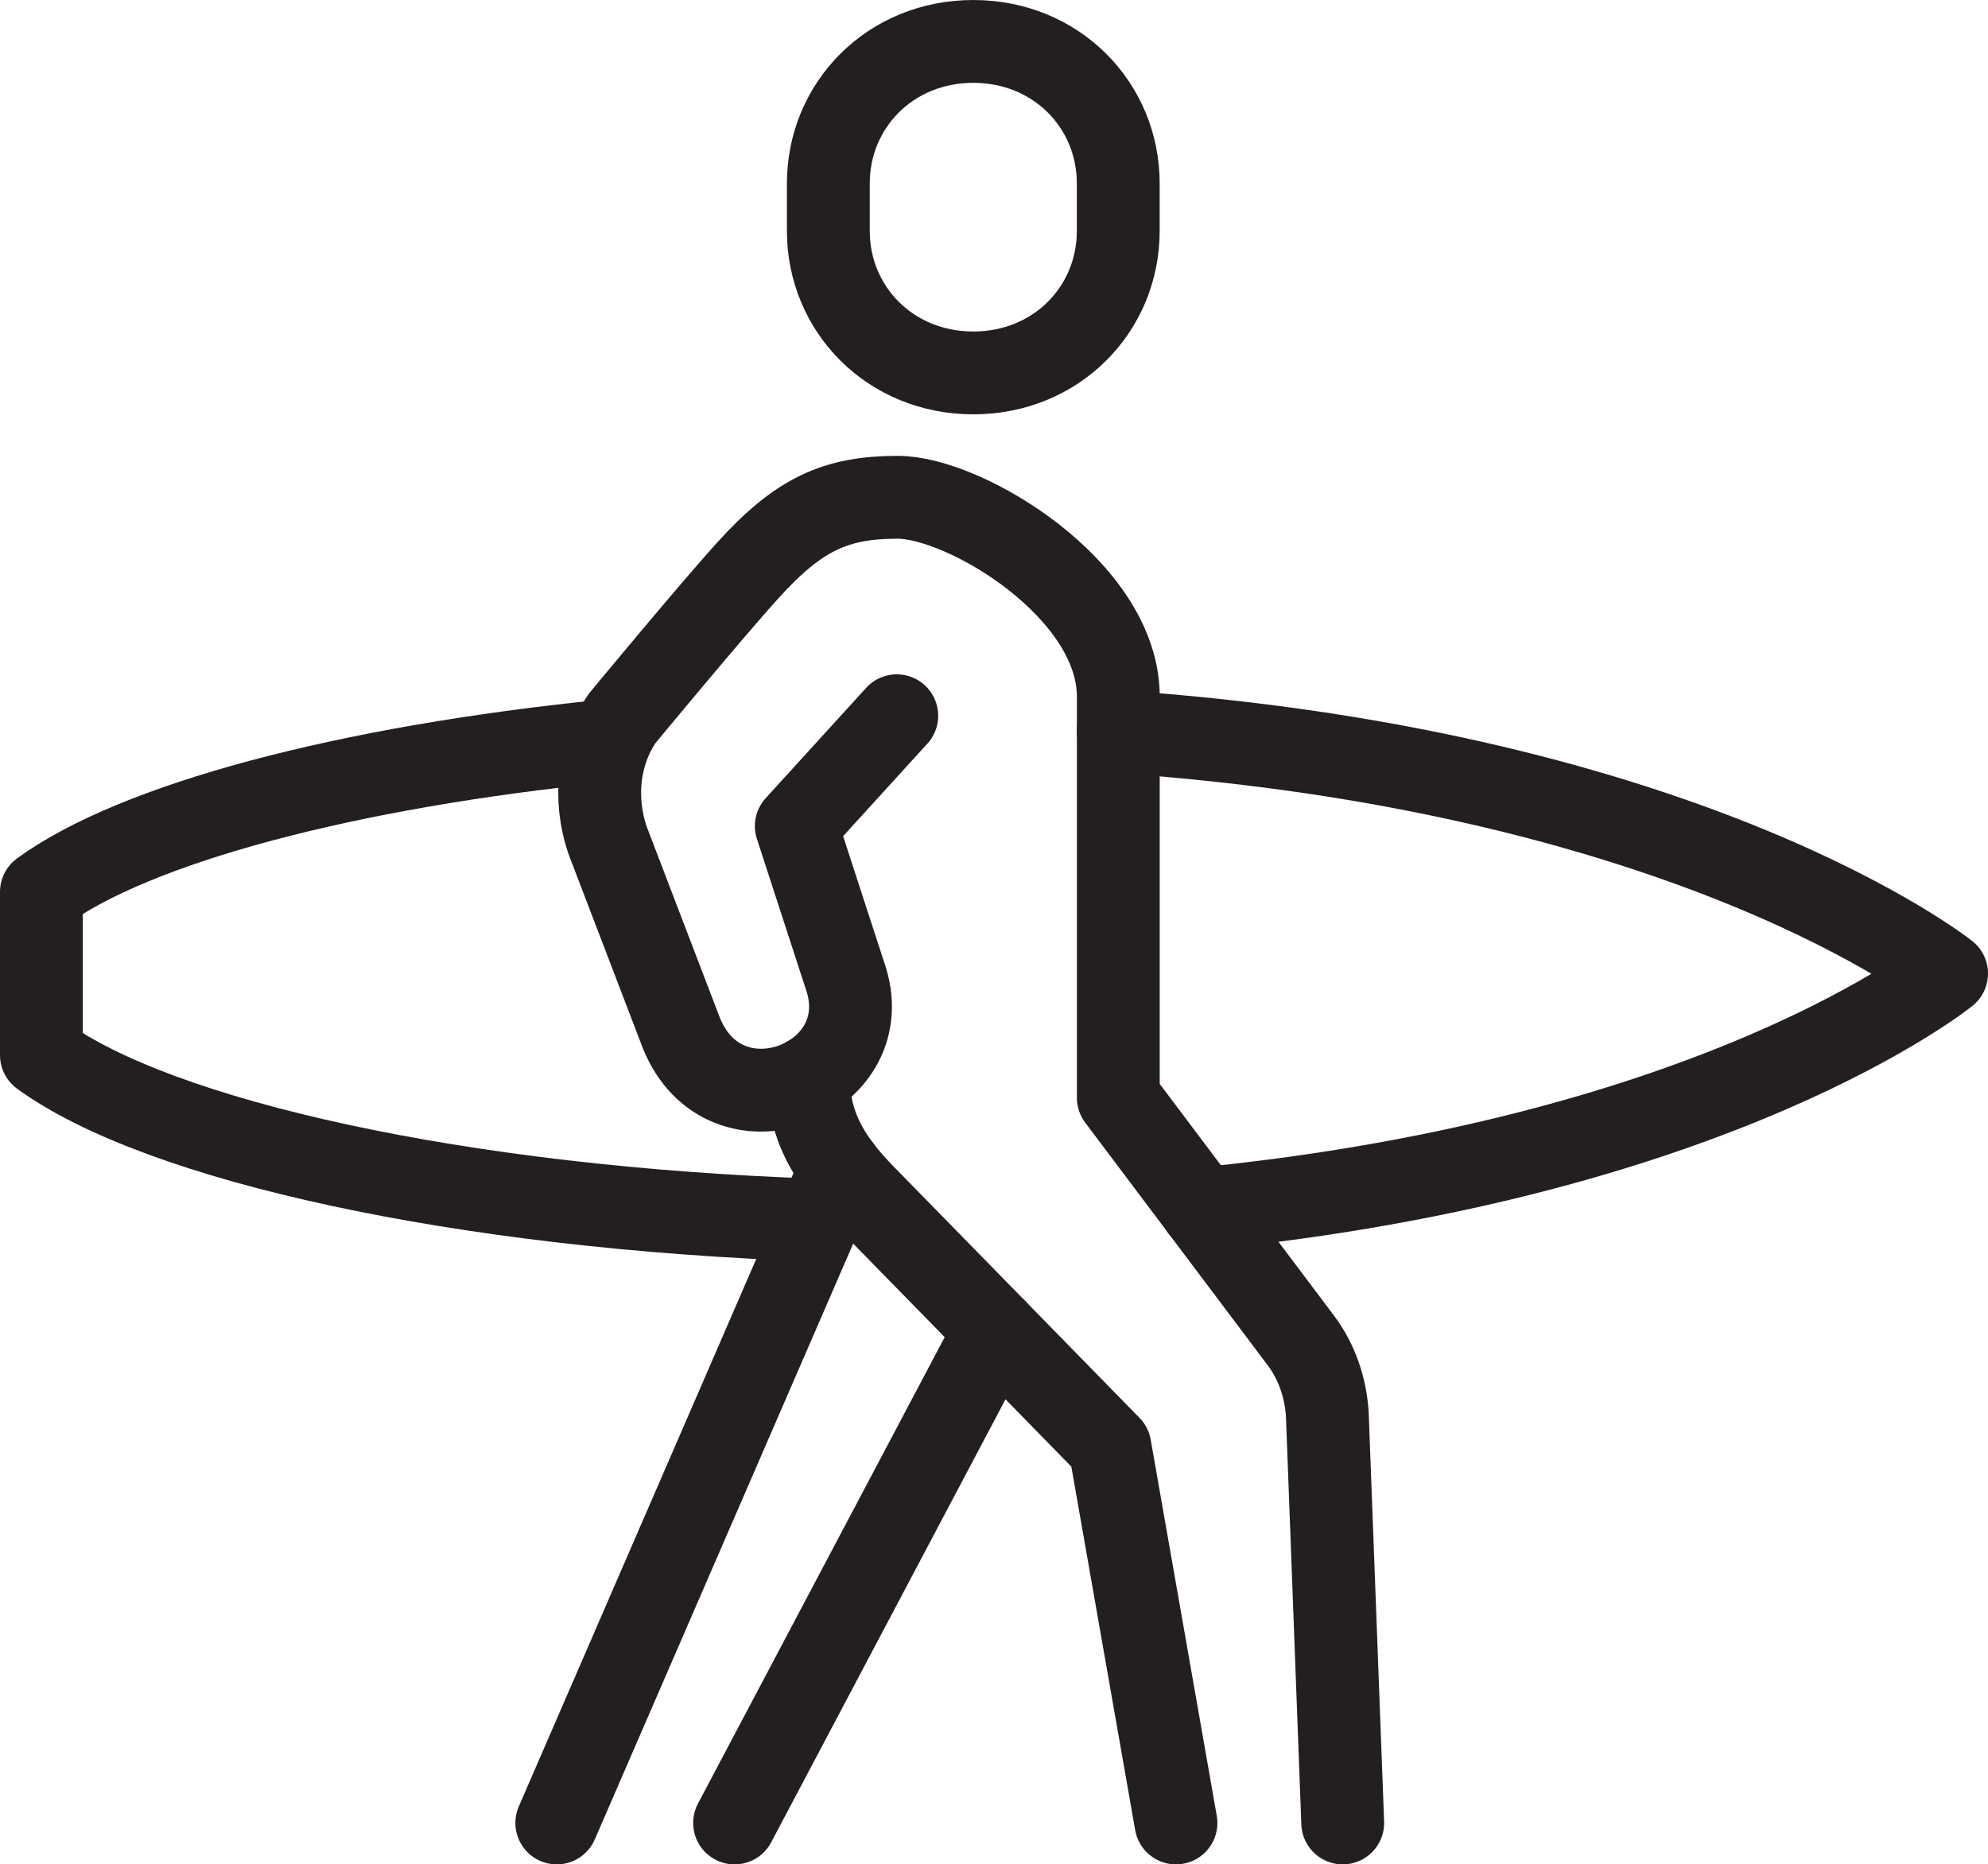
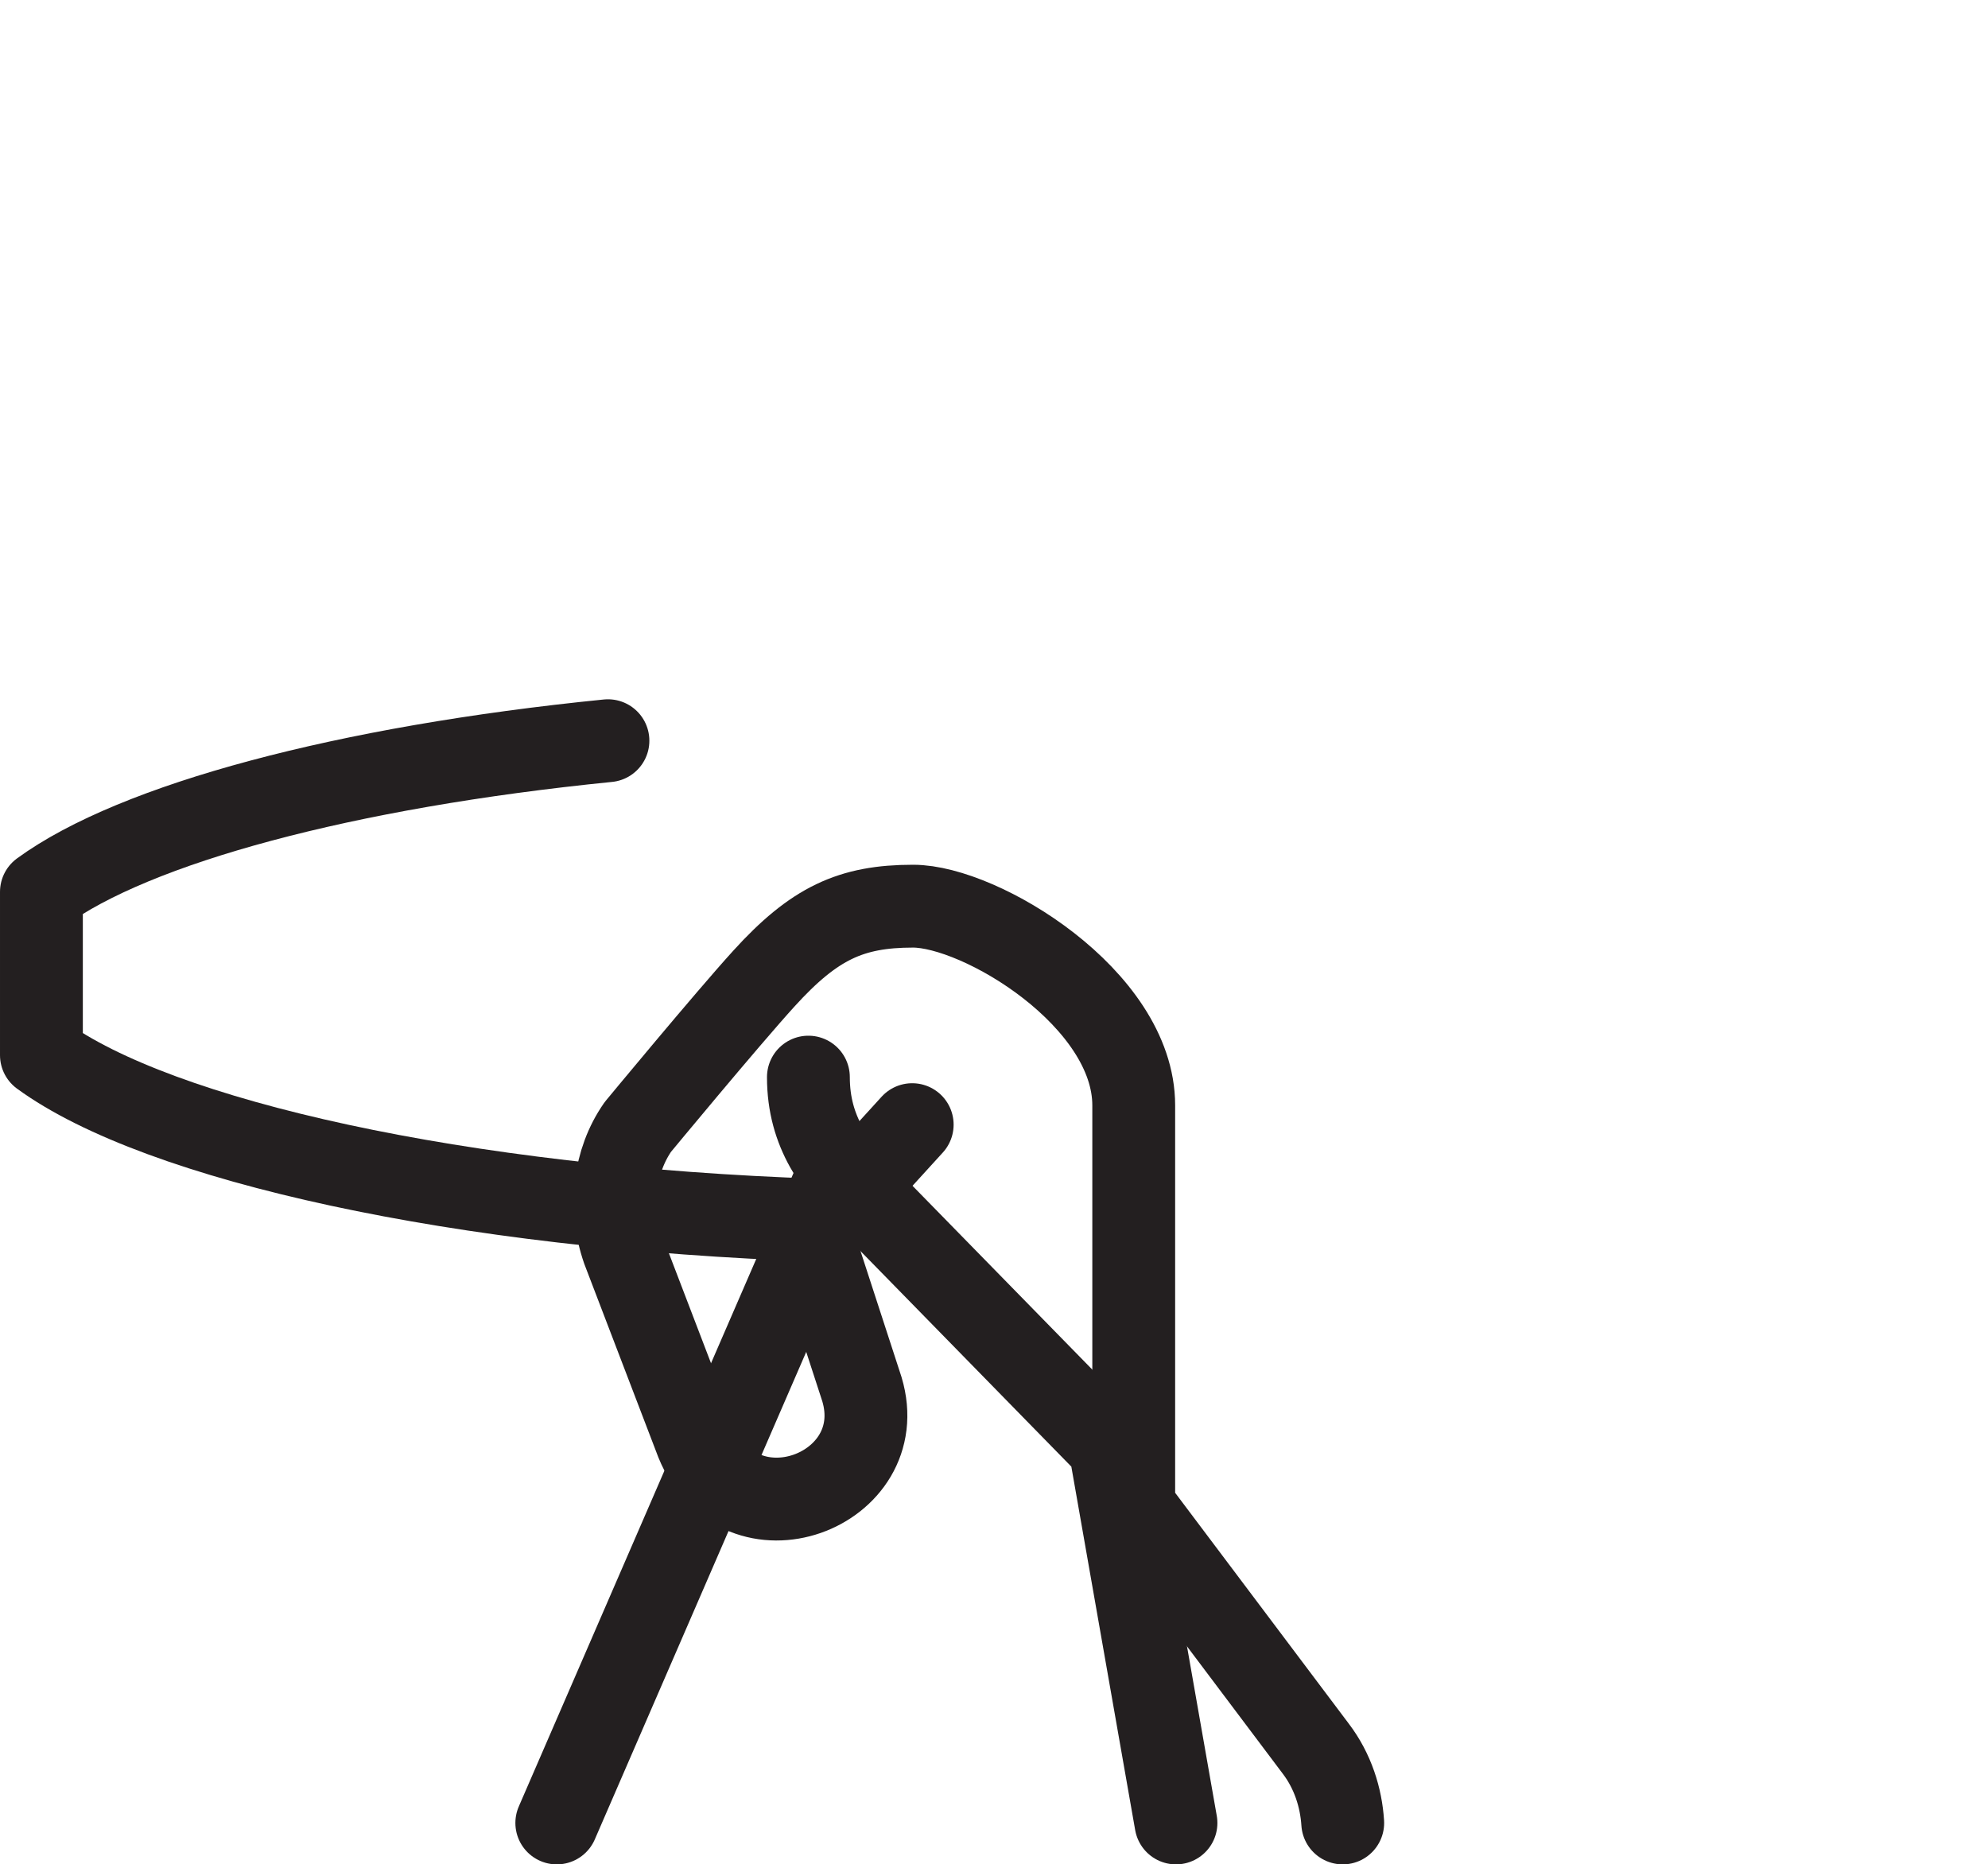
<svg xmlns="http://www.w3.org/2000/svg" id="Layer_2" viewBox="0 0 384 360.11">
  <defs>
    <style>.cls-1{stroke-linejoin:round;}.cls-1,.cls-2{fill:none;stroke:#231f20;stroke-linecap:round;stroke-width:16px;}.cls-2{stroke-miterlimit:10;}</style>
  </defs>
  <g id="Large_Preview">
-     <path class="cls-2" d="M188,72.03c-16.03,0-28-12.29-28-27.44v-9.15c0-15.15,11.97-27.44,28-27.44s28,12.29,28,27.44v9.15c0,15.16-11.97,27.44-28,27.44Z" />
    <line class="cls-2" x1="162.36" y1="225.73" x2="107.55" y2="352.11" />
-     <line class="cls-2" x1="192.28" y1="256.85" x2="141.89" y2="352.11" />
    <path class="cls-1" d="M227.15,352.11l-12.76-72.65-46.4-47.43c-6.54-6.54-11.84-13.32-11.84-23.98" />
-     <path class="cls-1" d="M259.36,352.11l-2.98-78.98c-.31-4.83-1.88-9.98-5.21-14.35l-35.16-46.75v-77.5c0-20.65-29.58-38.48-42.62-38.48-12,0-19.1,3.29-28.83,14-7.16,7.88-24.33,28.64-24.33,28.64-4.59,6.59-5.68,15.51-2.83,23.72l14.21,37.12c8.36,20.65,37.79,9.5,31.9-10.17l-9.7-29.8,19.41-21.31" />
+     <path class="cls-1" d="M259.36,352.11c-.31-4.83-1.88-9.98-5.21-14.35l-35.16-46.75v-77.5c0-20.65-29.58-38.48-42.62-38.48-12,0-19.1,3.29-28.83,14-7.16,7.88-24.33,28.64-24.33,28.64-4.59,6.59-5.68,15.51-2.83,23.72l14.21,37.12c8.36,20.65,37.79,9.5,31.9-10.17l-9.7-29.8,19.41-21.31" />
    <path class="cls-1" d="M117.43,143.07c-50.79,5.08-91.41,16.05-109.43,29.2v31.54c22.6,16.49,80.88,29.56,150.05,31.87" />
-     <path class="cls-1" d="M232.14,233.49c100.02-9.92,143.86-45.45,143.86-45.45,0,0-49.17-39.1-160-46.72" />
  </g>
</svg>